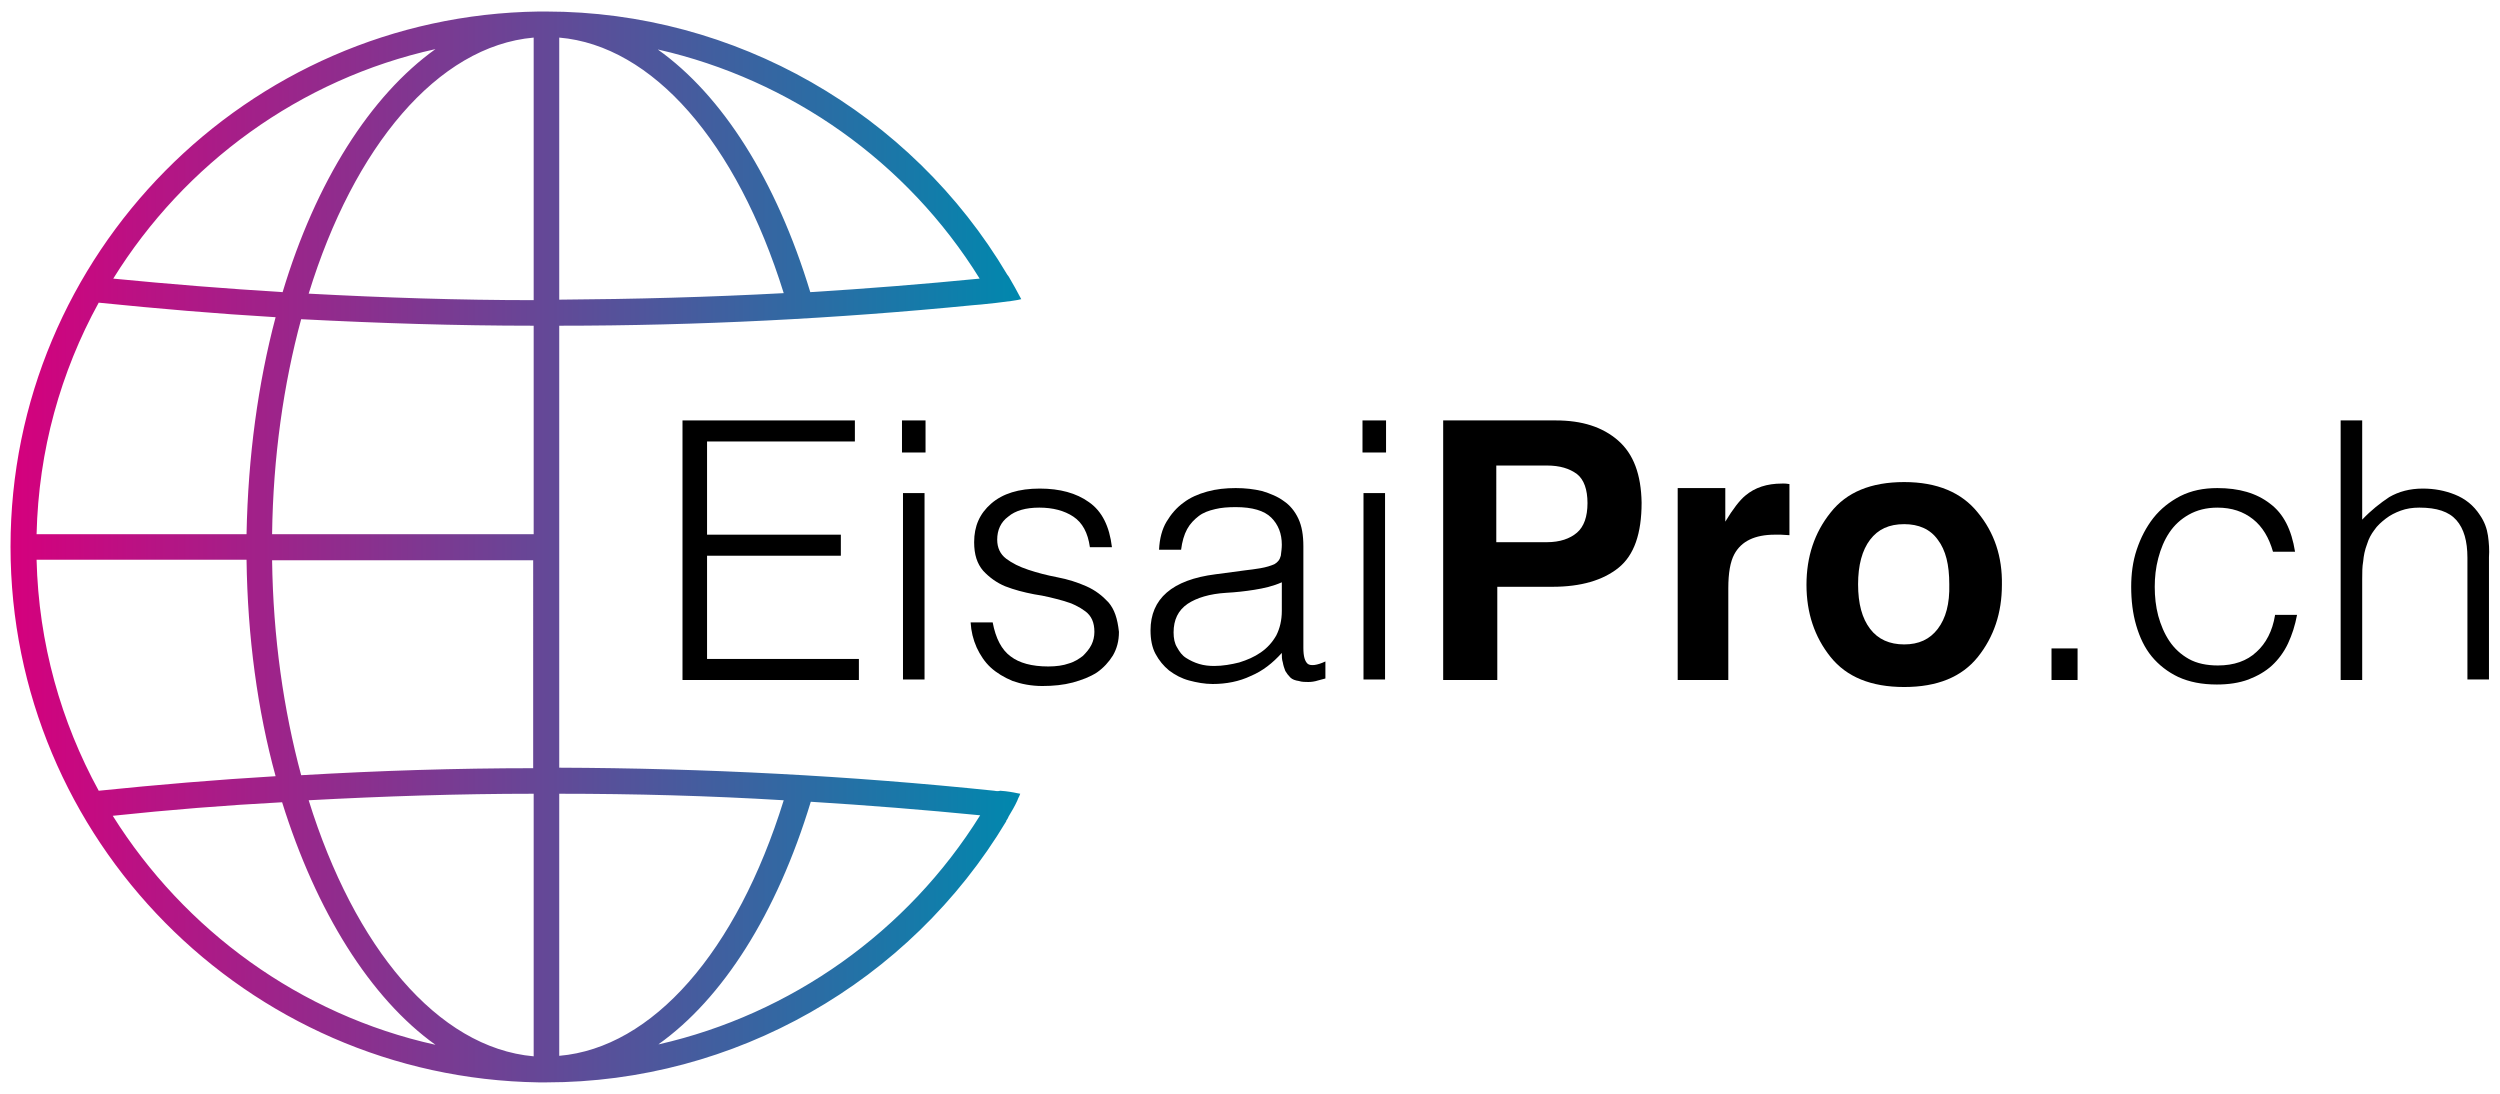
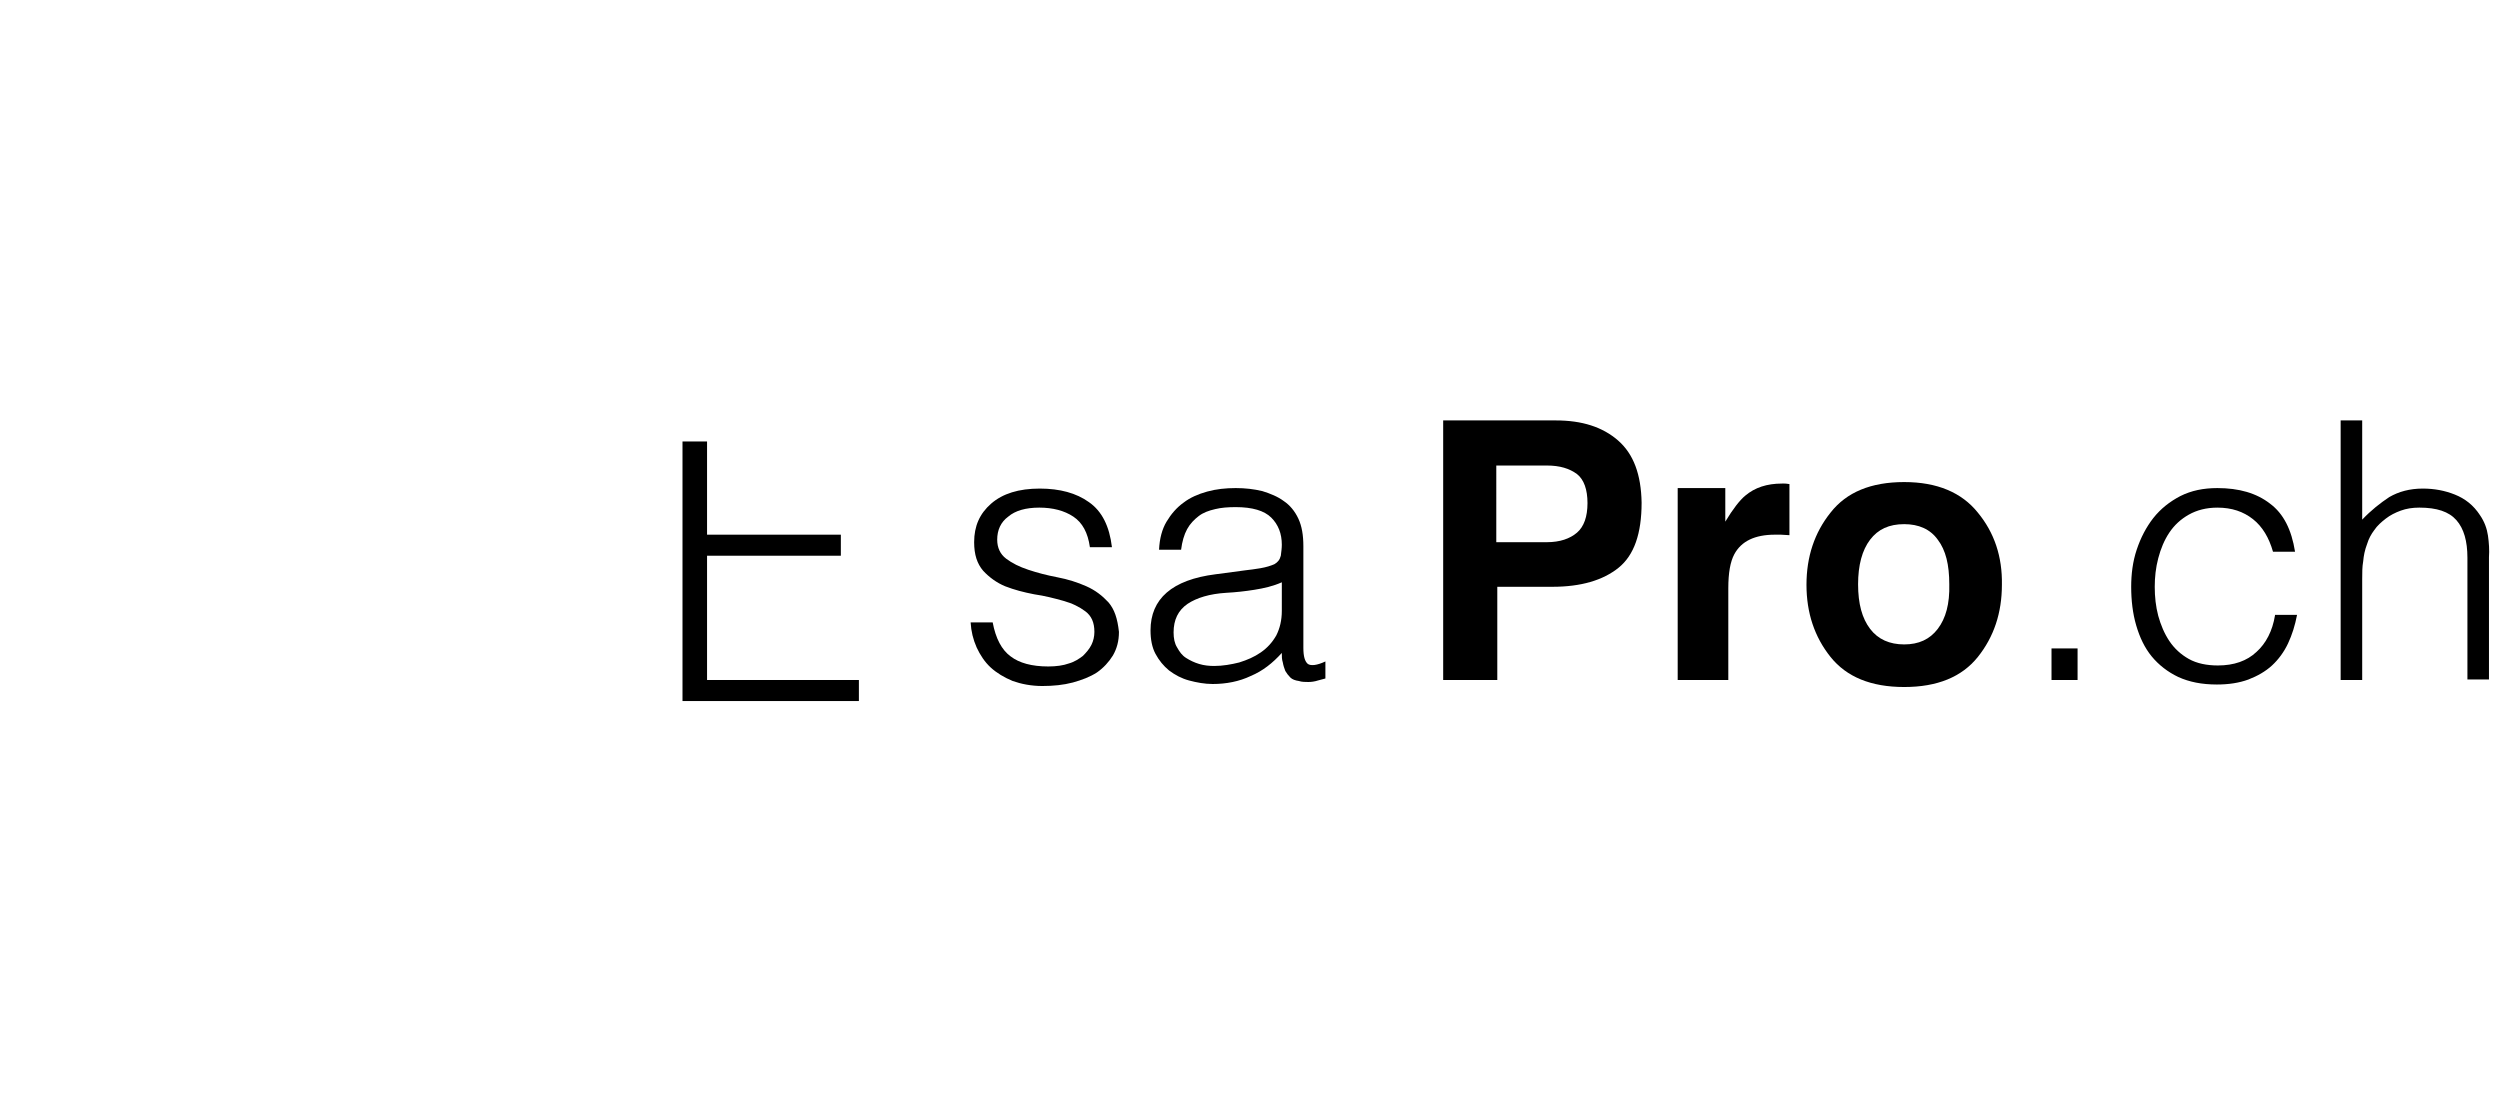
<svg xmlns="http://www.w3.org/2000/svg" version="1.1" x="0px" y="0px" viewBox="0 0 498.9 218.3" style="enable-background:new 0 0 498.9 218.3;" xml:space="preserve">
  <style type="text/css">
	.st0{fill:url(#SVGID_1_);}
</style>
  <g id="Layer_1">
    <linearGradient id="SVGID_1_" gradientUnits="userSpaceOnUse" x1="2.128" y1="109.132" x2="203.818" y2="109.132">
      <stop offset="0" style="stop-color:#D5007D" />
      <stop offset="1" style="stop-color:#0088AE" />
    </linearGradient>
-     <path class="st0" d="M198.4,157.8c-28.8-3-57.8-4.5-86.8-4.6V65c27.6,0,55.2-1.4,82.6-4.1c0.6,0,8.4-0.8,9.6-1.2   c-0.8-1.5-1.6-3-2.5-4.5c-0.1-0.1-0.2-0.3-0.3-0.4c0,0,0,0,0,0c-19.2-32.4-54.4-52.5-92-52.5c-0.5,0-1,0-1.5,0   C49.3,3.1,2.1,50.7,2.1,109.1c0,58.4,47.1,106,105.4,106.9c0.5,0,1,0,1.5,0c37.5,0,72.5-19.9,91.8-52.1l0-0.1   c0.2-0.3,0.4-0.6,0.5-0.9c0.6-1,1.2-2,1.7-3.1l0.2-0.5l0.2-0.4l0.2-0.5c-1.5-0.3-2.5-0.5-4-0.6   C199.3,157.9,198.9,157.9,198.4,157.8z M131.4,9.9c26.3,6,49.6,22.3,64.1,45.7c-11.2,1.1-22.5,2-33.8,2.7c0,0,0,0,0,0   c-6.8-22.4-17.6-39.3-30.4-48.4C131.3,9.9,131.4,9.9,131.4,9.9z M111.6,7.5c18.6,1.6,35.4,20.8,44.8,51   c-14.9,0.8-29.9,1.2-44.8,1.3V7.5z M86.9,9.8C86.9,9.8,87,9.8,86.9,9.8c-13,9.3-23.9,26.5-30.5,48.5c0,0,0,0,0,0   c-11.3-0.7-22.6-1.6-33.8-2.7C36.8,32.7,59.8,15.8,86.9,9.8z M10.8,82.4c2.1-7.7,5.1-15.1,8.9-22c11.8,1.2,23.5,2.2,35.3,2.9   c-3.5,13.2-5.5,27.8-5.8,43.3H7.3C7.5,98.2,8.7,90.1,10.8,82.4z M7.3,111.7h41.9c0.2,15.4,2.2,30.1,5.8,43.2   c-11.8,0.7-23.6,1.7-35.3,2.9C12.2,144.1,7.7,128.4,7.3,111.7z M86.9,208.5c-27.1-6-50.1-22.9-64.4-45.7   c11.3-1.2,22.5-2.1,33.8-2.7c0,0,0,0,0,0C63.1,181.9,73.9,199.2,86.9,208.5C87,208.5,86.9,208.5,86.9,208.5z M106.5,210.8   c-19.2-1.7-35.8-21.8-44.9-51.1c15-0.8,29.9-1.3,44.9-1.3c0,0,0,0,0,0V210.8z M106.5,153.3C106.5,153.3,106.5,153.3,106.5,153.3   c-15.5,0-30.9,0.5-46.4,1.4c-3.5-13-5.6-27.5-5.8-42.9h52.1V153.3z M106.5,106.6H54.3c0.2-15.4,2.3-30,5.8-42.9   C75.6,64.5,91,65,106.5,65c0,0,0,0,0,0V106.6z M106.5,59.9C106.5,59.9,106.5,59.9,106.5,59.9c-15,0-29.9-0.5-44.9-1.3   c9-29.3,25.7-49.4,44.9-51.1V59.9z M111.6,158.4c15,0,29.9,0.4,44.8,1.3c-9.4,30.3-26.2,49.4-44.8,51V158.4z M131.5,208.4   c0,0-0.1,0-0.1,0c12.8-9.1,23.6-26,30.4-48.4c0,0,0,0,0,0c11.3,0.7,22.6,1.6,33.8,2.7C181.1,186,157.8,202.4,131.5,208.4z" />
    <g>
-       <path d="M141.1,131.5v-20.6h26.7v-4.2h-26.7V88.1h29.5v-4.2h-34.4v51.8h35.2v-4.2H141.1z" />
-       <path d="M180,83.9v6.4h4.7v-6.4H180z M180.2,98.4v37.2h4.3V98.4H180.2z" />
+       <path d="M141.1,131.5v-20.6h26.7v-4.2h-26.7V88.1h29.5h-34.4v51.8h35.2v-4.2H141.1z" />
      <path d="M221.2,120.2c-1.2-1.3-2.6-2.4-4.4-3.2c-1.8-0.8-3.7-1.4-5.8-1.8s-4-0.9-5.8-1.5c-1.8-0.6-3.2-1.3-4.4-2.2    c-1.2-0.9-1.8-2.2-1.8-3.8c0-1.9,0.7-3.5,2.2-4.6c1.4-1.2,3.5-1.8,6.2-1.8c2.7,0,5,0.6,6.8,1.8c1.8,1.2,2.9,3.2,3.3,6.1h4.4    c-0.5-4.2-2-7.2-4.6-9c-2.5-1.8-5.8-2.7-9.8-2.7c-4.2,0-7.4,1-9.7,3c-2.3,2-3.4,4.5-3.4,7.7c0,2.5,0.6,4.3,1.8,5.7    c1.2,1.3,2.7,2.4,4.4,3.1c1.8,0.7,3.7,1.2,5.8,1.6c2.1,0.3,4,0.8,5.8,1.3c1.8,0.5,3.2,1.2,4.4,2.1c1.2,0.9,1.8,2.2,1.8,4.1    c0,0.9-0.2,1.8-0.6,2.6c-0.4,0.8-1,1.5-1.7,2.2c-0.8,0.6-1.7,1.2-2.8,1.5c-1.1,0.4-2.5,0.6-4.1,0.6c-3.3,0-5.8-0.7-7.5-2    c-1.8-1.3-3-3.6-3.6-6.8h-4.4c0.1,1.8,0.5,3.4,1.2,5c0.7,1.5,1.6,2.9,2.8,4c1.2,1.1,2.7,2,4.4,2.7c1.7,0.6,3.7,1,5.9,1    c2.2,0,4.2-0.2,6.1-0.7c1.8-0.5,3.4-1.1,4.8-2c1.3-0.9,2.4-2.1,3.2-3.4c0.8-1.4,1.2-2.9,1.2-4.7    C223,123.4,222.4,121.6,221.2,120.2z" />
      <path d="M261,132.5c-0.6-0.5-0.9-1.5-0.9-3.2V109c0-2.2-0.3-4-1-5.5c-0.7-1.5-1.7-2.7-2.9-3.5c-1.2-0.9-2.7-1.5-4.3-2    c-1.7-0.4-3.4-0.6-5.3-0.6c-2,0-3.9,0.2-5.7,0.7c-1.8,0.5-3.4,1.2-4.7,2.2c-1.4,1-2.5,2.3-3.4,3.8c-0.9,1.5-1.4,3.4-1.5,5.6h4.4    c0.2-1.6,0.6-3,1.2-4.1c0.6-1.1,1.4-1.9,2.3-2.6c0.9-0.7,2-1.1,3.3-1.4c1.2-0.3,2.6-0.4,4.1-0.4c3.3,0,5.7,0.7,7.1,2.1    c1.4,1.4,2.1,3.2,2.1,5.4c0,0.7-0.1,1.4-0.2,2.2c-0.2,0.8-0.6,1.3-1.3,1.7c-0.7,0.3-1.6,0.6-2.8,0.8c-1.1,0.2-2.1,0.3-2.9,0.4    l-6,0.8c-8.7,1.1-13,4.9-13,11.2c0,1.8,0.3,3.4,1,4.7c0.7,1.3,1.6,2.4,2.7,3.3c1.2,0.9,2.5,1.6,4,2c1.5,0.4,3.1,0.7,4.7,0.7    c2.7,0,5.3-0.5,7.6-1.6c2.4-1,4.4-2.6,6.2-4.6c0,0.7,0,1.3,0.2,1.9c0.1,0.6,0.3,1.2,0.5,1.7c0.3,0.5,0.6,0.9,1,1.3    c0.4,0.4,1,0.6,1.7,0.7c0.6,0.2,1.3,0.2,1.9,0.2c0.6,0,1.3-0.1,1.9-0.3c0.7-0.2,1.1-0.3,1.5-0.4v-3.4    C262.8,132.8,261.6,132.9,261,132.5z M255.8,121.9c0,1.9-0.4,3.5-1.1,4.9c-0.8,1.4-1.8,2.5-3.1,3.4c-1.3,0.9-2.7,1.5-4.3,2    c-1.6,0.4-3.3,0.7-5,0.7c-1,0-2-0.1-3-0.4c-1-0.3-1.8-0.7-2.6-1.2s-1.3-1.2-1.8-2.1c-0.5-0.8-0.7-1.8-0.7-3c0-2.5,0.9-4.4,2.8-5.7    c1.8-1.2,4.4-2,7.7-2.2c1.9-0.1,3.7-0.3,5.6-0.6s3.7-0.7,5.5-1.5V121.9z" />
-       <path d="M271.9,83.9v6.4h4.7v-6.4H271.9z M272.1,98.4v37.2h4.3V98.4H272.1z" />
      <path d="M322.9,87.9c-3.1-2.7-7.2-4-12.4-4h-22.5v51.8h10.8v-18.6h11c5.7,0,10.1-1.3,13.2-3.8c3.1-2.5,4.6-6.8,4.6-13    C327.5,94.7,326,90.6,322.9,87.9z M314.7,106.3c-1.4,1.2-3.4,1.9-6,1.9h-10.1V92.9h10.1c2.6,0,4.5,0.6,6,1.7    c1.4,1.1,2.1,3.1,2.1,5.8S316.1,105.1,314.7,106.3z" />
      <path d="M356.1,96.5c-0.1,0-0.3,0-0.5,0c-3,0-5.4,0.8-7.3,2.4c-1.1,0.9-2.5,2.7-4,5.2v-6.7h-9.5v38.3h10.1v-18.3    c0-3.1,0.4-5.3,1.2-6.8c1.4-2.6,4.1-3.9,8.1-3.9c0.3,0,0.7,0,1.2,0c0.5,0,1.1,0.1,1.7,0.1V96.6C356.5,96.5,356.2,96.5,356.1,96.5z    " />
      <path d="M394.7,102.3c-3.2-4-8.1-6.1-14.7-6.1c-6.6,0-11.5,2-14.7,6.1c-3.2,4-4.8,8.8-4.8,14.4c0,5.6,1.6,10.4,4.8,14.4    c3.2,4,8.1,6,14.7,6c6.6,0,11.5-2,14.7-6c3.2-4,4.8-8.8,4.8-14.4C399.6,111.1,398,106.3,394.7,102.3z M386.7,125.5    c-1.6,2.1-3.8,3.1-6.7,3.1c-2.9,0-5.2-1-6.8-3.1c-1.6-2.1-2.4-5-2.4-8.9c0-3.8,0.8-6.8,2.4-8.9c1.6-2.1,3.8-3.1,6.8-3.1    c2.9,0,5.2,1,6.7,3.1c1.6,2.1,2.3,5,2.3,8.9C389.1,120.5,388.3,123.4,386.7,125.5z" />
      <path d="M409.4,129.4v6.3h5.2v-6.3H409.4z" />
      <path d="M454,122.8c-0.5,3.1-1.8,5.6-3.7,7.3c-1.9,1.8-4.5,2.7-7.7,2.7c-2.2,0-4.2-0.4-5.8-1.3c-1.6-0.9-2.9-2.1-3.9-3.6    c-1-1.5-1.7-3.2-2.2-5c-0.5-1.9-0.7-3.8-0.7-5.8c0-1.9,0.2-3.8,0.7-5.7c0.5-1.9,1.2-3.6,2.2-5.1c1-1.5,2.3-2.7,3.9-3.6    c1.6-0.9,3.5-1.4,5.7-1.4c2.9,0,5.2,0.8,7.1,2.3s3.2,3.7,4,6.5h4.4c-0.7-4.4-2.3-7.6-5-9.6c-2.7-2.1-6.2-3.1-10.5-3.1    c-2.8,0-5.2,0.5-7.4,1.6c-2.1,1.1-3.9,2.5-5.4,4.4c-1.4,1.8-2.5,3.9-3.3,6.3c-0.8,2.4-1.1,4.9-1.1,7.4c0,2.7,0.3,5.3,1,7.7    c0.7,2.4,1.7,4.5,3.1,6.2s3.2,3.1,5.3,4.1c2.2,1,4.7,1.5,7.7,1.5c2.3,0,4.4-0.3,6.3-1c1.8-0.7,3.4-1.6,4.7-2.8    c1.3-1.2,2.4-2.7,3.2-4.4c0.8-1.7,1.4-3.6,1.8-5.7H454z" />
      <path d="M496.5,106.9c-0.2-1.4-0.7-2.8-1.6-4.1c-1.3-2-3-3.3-5-4.1c-2-0.8-4.1-1.2-6.4-1.2c-2.6,0-4.8,0.6-6.7,1.7    c-1.8,1.2-3.6,2.6-5.4,4.5V83.9h-4.3v51.8h4.3v-20.1c0-1.3,0-2.5,0.2-3.6c0.1-1.1,0.3-2.2,0.8-3.5c0.3-1,0.8-1.9,1.4-2.7    c0.6-0.9,1.4-1.6,2.3-2.3c0.9-0.7,1.9-1.2,3-1.6c1.1-0.4,2.3-0.6,3.7-0.6c3.5,0,5.9,0.8,7.4,2.5c1.5,1.7,2.2,4.2,2.2,7.5v24.3h4.3    v-24.4C496.8,109.8,496.7,108.3,496.5,106.9z" />
    </g>
  </g>
  <g id="Ebene_2">
</g>
</svg>